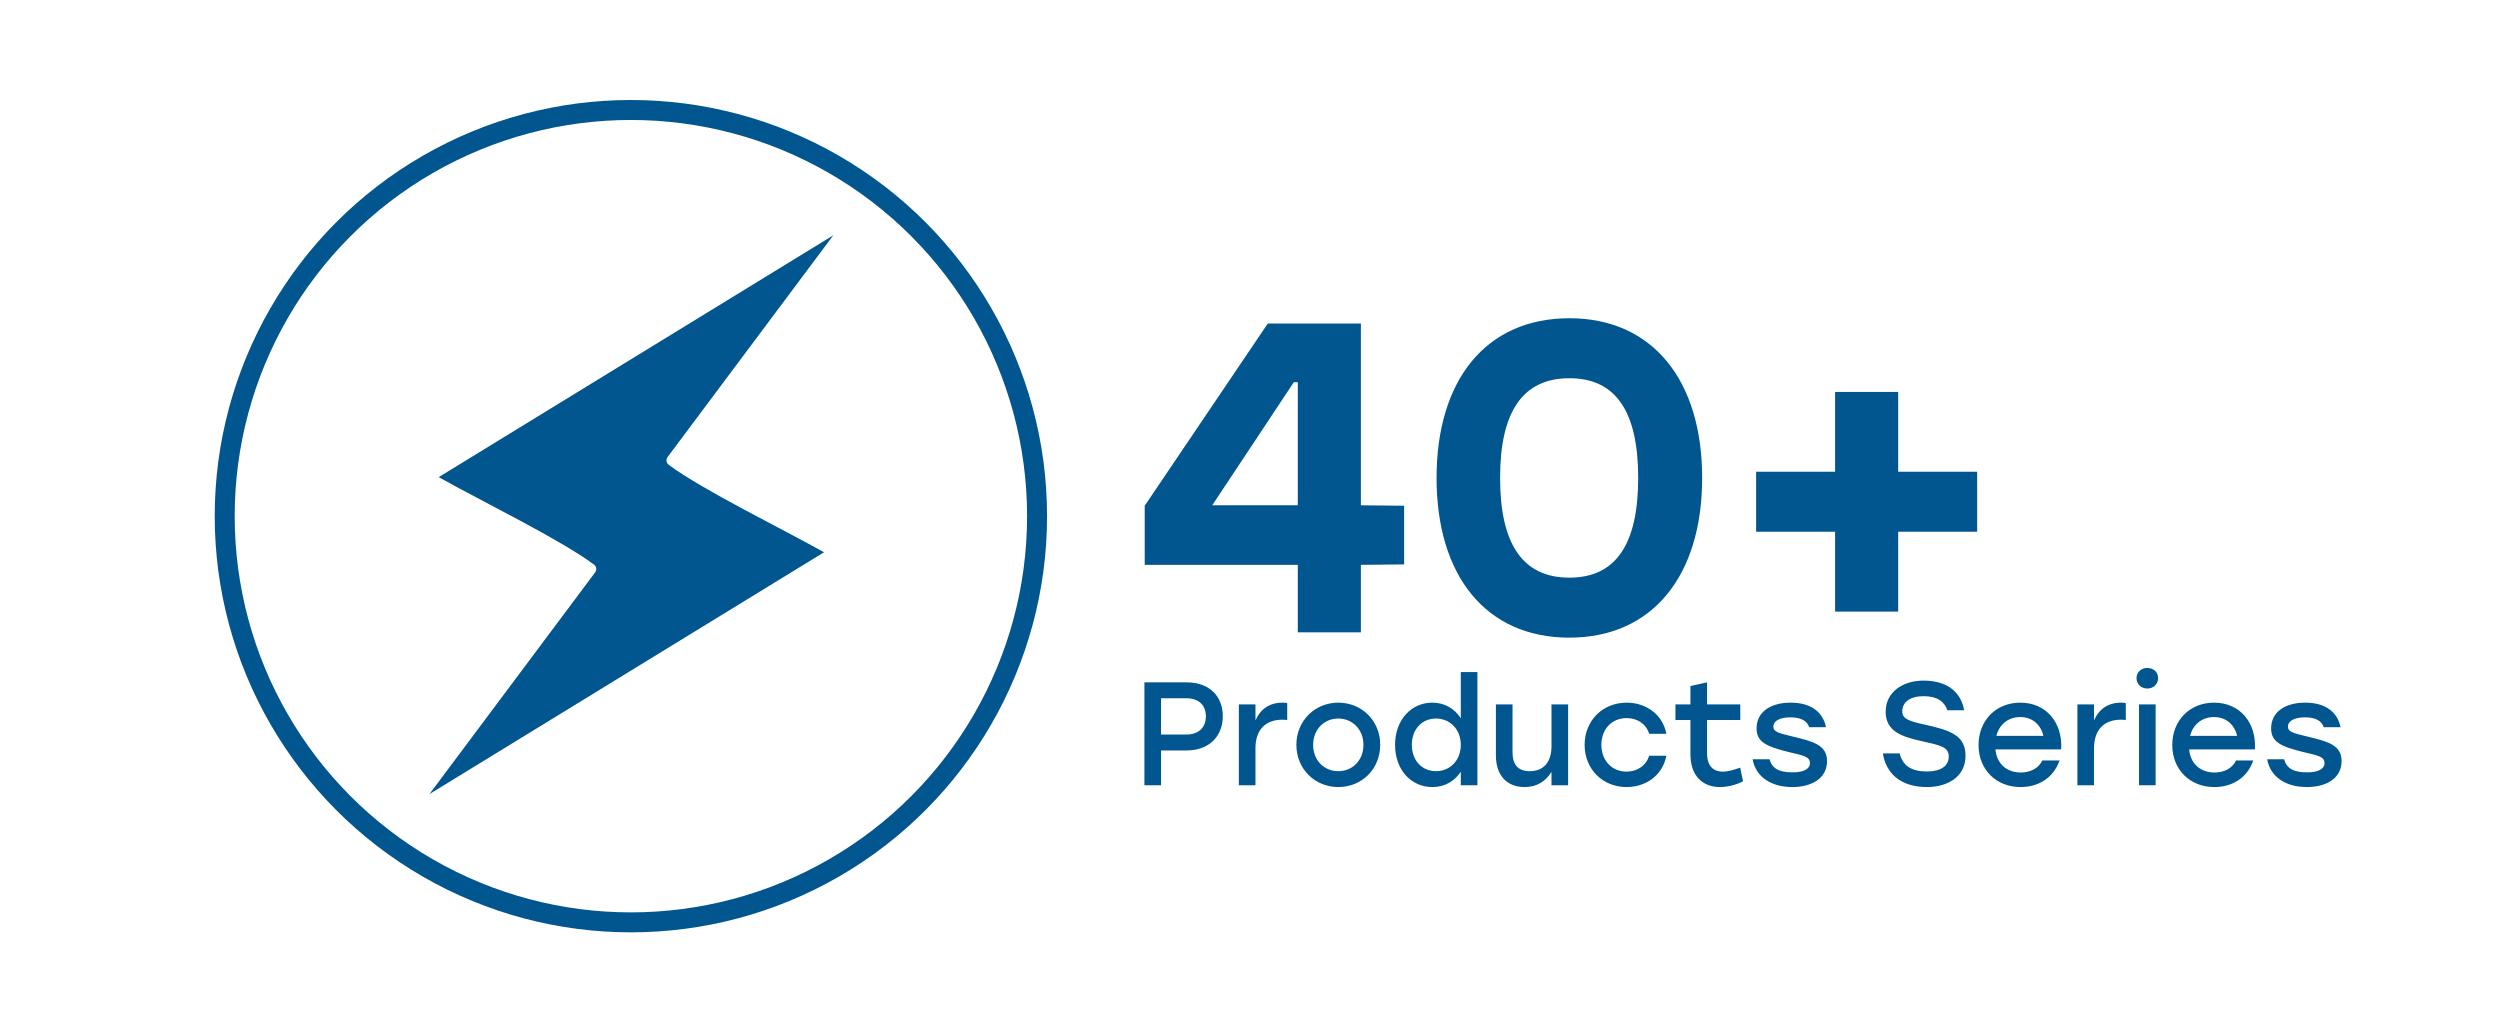
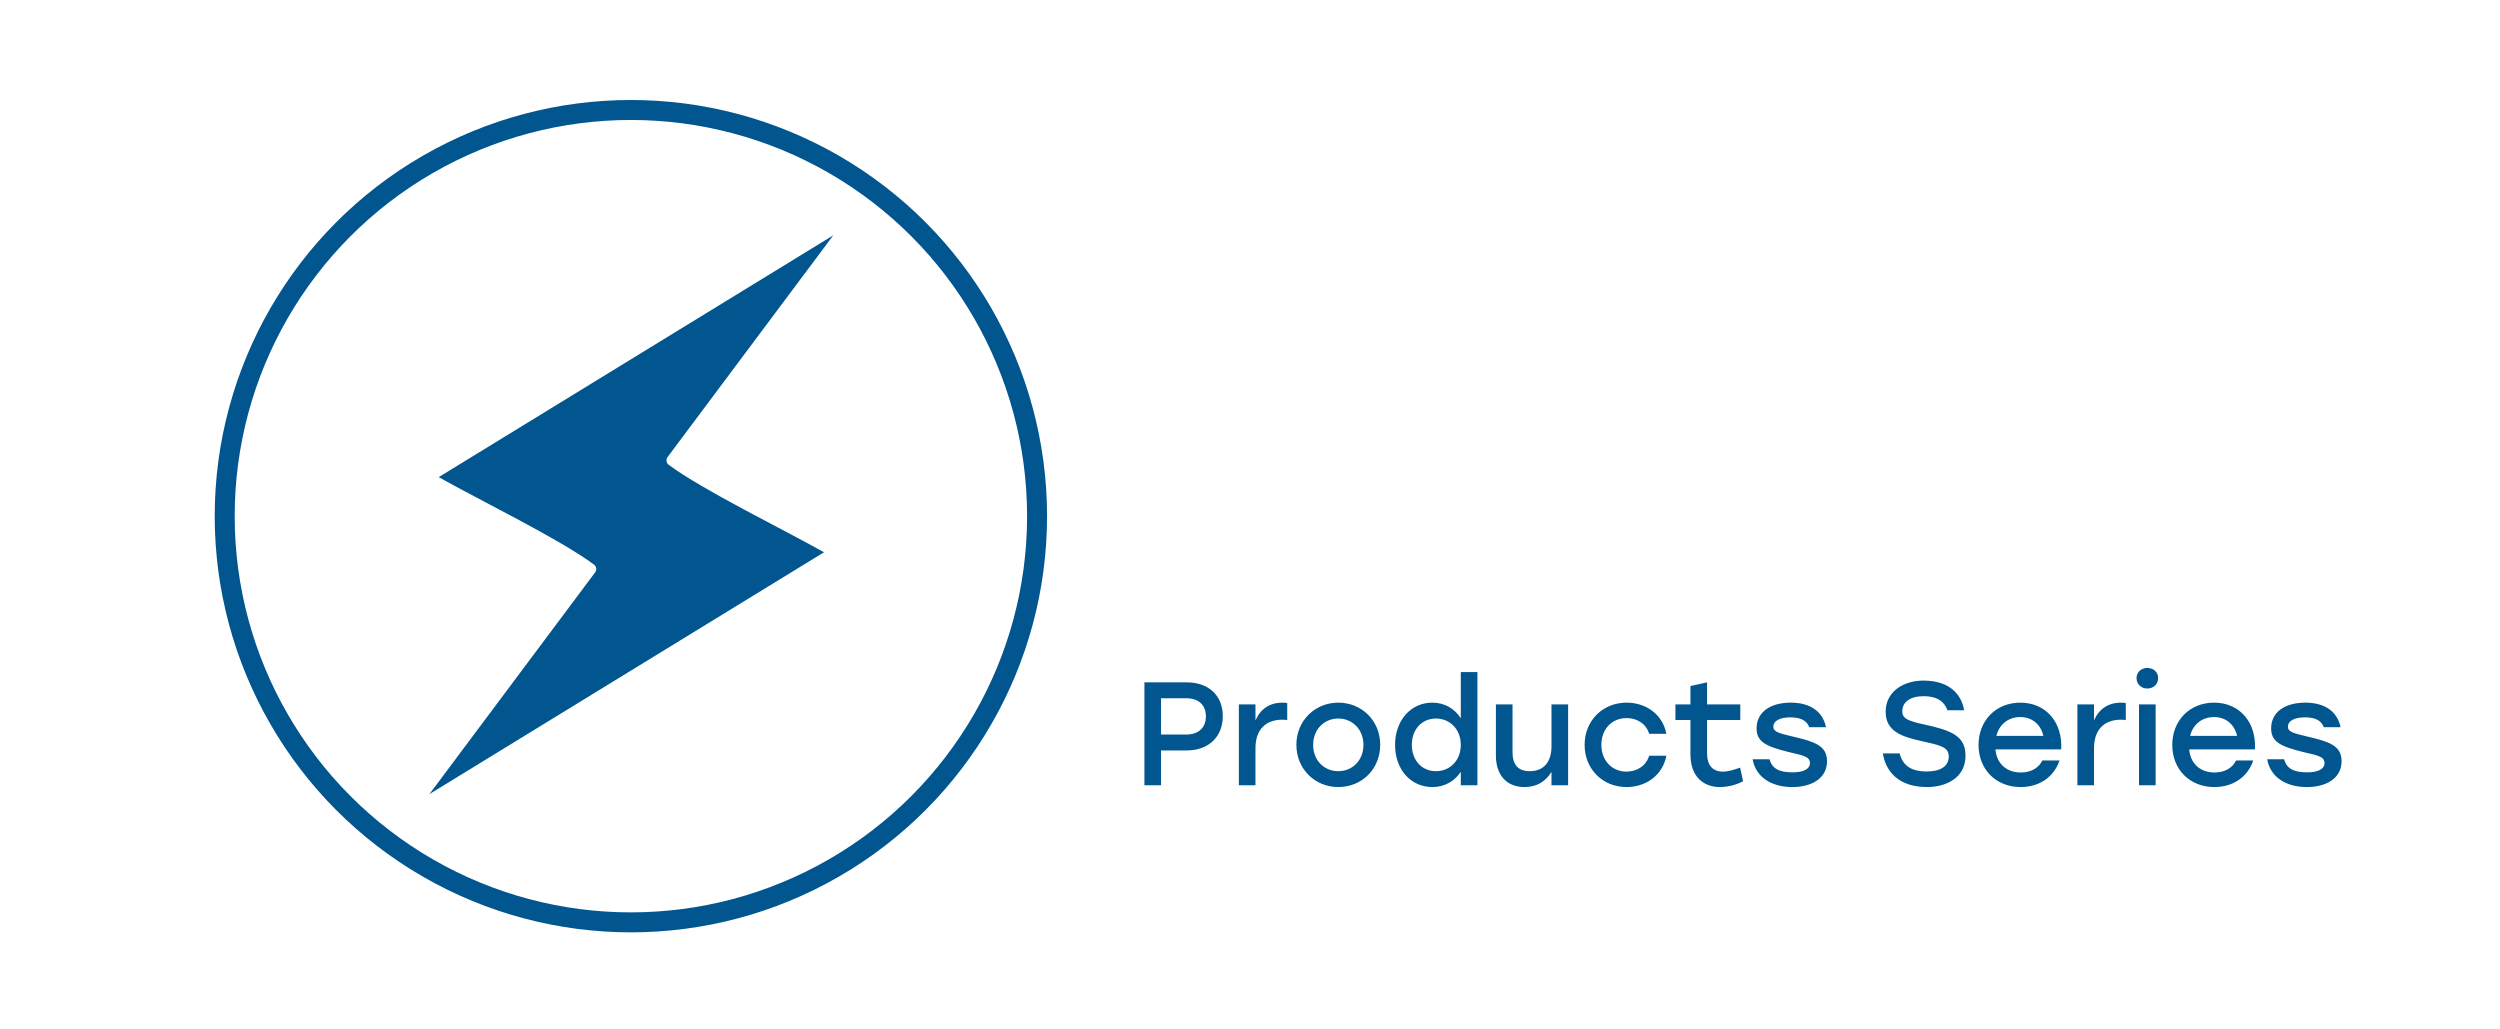
<svg xmlns="http://www.w3.org/2000/svg" width="850" height="350" viewBox="0 0 850 350" fill="none">
  <circle cx="214.5" cy="175.5" r="138.104" stroke="#015690" stroke-width="6.792" />
  <g clip-path="url(#clip0_25_20)">
    <path fill-rule="evenodd" clip-rule="evenodd" d="M226.914 155.481C226.362 156.306 226.548 157.425 227.347 158.022C238.789 166.568 266.296 179.969 280.161 187.772L146 270L202.411 194.519C202.963 193.694 202.777 192.575 201.973 191.978C190.578 183.453 162.993 170.016 149.159 162.228L283.325 80L226.914 155.481Z" fill="#015690" />
  </g>
-   <path d="M477.4 171.95V191.9L462.7 192.05V215H441.25V192.05H389.2V171.95L431.05 110H462.7V171.8L477.4 171.95ZM412.15 171.8H441.25V129.95H439.9L412.15 171.8ZM533.583 108.2C561.933 108.2 578.733 129.35 578.733 162.5C578.733 195.65 561.933 216.8 533.583 216.8C505.233 216.8 488.433 195.8 488.433 162.5C488.433 129.2 505.233 108.2 533.583 108.2ZM533.583 196.4C549.333 196.4 556.983 185.15 556.983 162.5C556.983 139.85 549.333 128.6 533.583 128.6C517.833 128.6 510.033 139.85 510.033 162.5C510.033 185.15 517.833 196.4 533.583 196.4ZM645.384 133.25V160.4H672.234V180.8H645.384V207.95H623.934V180.8H597.084V160.4H623.934V133.25H645.384Z" fill="#015690" />
  <path d="M403.45 232C411.1 232 415.75 236.6 415.75 243.5C415.75 250.35 411.1 255.15 403.45 255.15H394.75V267H389.1V232H403.45ZM403.25 249.75C407.85 249.75 410 247.1 410 243.55C410 240 407.85 237.4 403.25 237.4H394.75V249.75H403.25ZM436.01 238.9C436.71 238.9 437.26 238.95 437.66 239.05V244.8C437.16 244.75 436.71 244.7 435.96 244.7C430.81 244.7 426.86 247.6 426.86 254.4V267H421.21V239.5H426.86V244.95C428.51 241.1 431.66 238.9 436.01 238.9ZM455.019 238.9C462.919 238.9 469.269 244.95 469.269 253.25C469.269 261.5 463.019 267.6 455.019 267.6C447.069 267.6 440.769 261.45 440.769 253.25C440.769 244.95 447.169 238.9 455.019 238.9ZM455.019 244.3C450.269 244.3 446.469 247.95 446.469 253.25C446.469 258.55 450.219 262.2 455.019 262.2C459.819 262.2 463.569 258.55 463.569 253.25C463.569 247.95 459.769 244.3 455.019 244.3ZM496.671 228.5H502.321V267H496.671V262.4C494.621 265.5 491.321 267.6 487.021 267.6C479.671 267.6 474.321 261.65 474.321 253.25C474.321 244.85 479.771 238.9 486.971 238.9C491.321 238.9 494.621 241.05 496.671 244.2V228.5ZM488.221 262.2C493.021 262.2 496.671 258.55 496.671 253.25C496.671 248 493.021 244.3 488.221 244.3C483.421 244.3 480.021 248 480.021 253.25C480.021 258.55 483.471 262.2 488.221 262.2ZM527.507 239.5H533.157V267H527.507V262.45C525.557 265.6 522.607 267.6 518.357 267.6C512.257 267.6 508.607 263.55 508.607 256.85V239.5H514.257V255.7C514.257 259.95 516.057 262.2 520.157 262.2C524.857 262.2 527.507 259.05 527.507 253.75V239.5ZM553.017 267.6C544.867 267.6 538.767 261.45 538.767 253.25C538.767 245.05 544.867 238.9 553.067 238.9C559.567 238.9 565.317 242.85 566.567 249.5H560.717C559.667 246.05 556.617 244.15 553.067 244.15C547.967 244.15 544.467 247.95 544.467 253.25C544.467 258.6 548.067 262.35 553.017 262.35C556.617 262.35 559.667 260.35 560.717 256.95H566.567C565.267 263.75 559.467 267.6 553.017 267.6ZM591.647 261L592.647 265.6C591.147 266.5 587.947 267.6 584.797 267.6C579.147 267.6 574.747 264.05 574.747 256.45V244.8H569.647V239.5H574.747V233.25L580.397 232V239.5H591.697V244.8H580.397V256.15C580.397 260.15 582.247 262.35 585.797 262.35C587.547 262.35 589.497 261.75 591.647 261ZM609.386 267.6C602.136 267.6 596.936 264.1 595.886 258.15H601.636C602.486 261.2 604.736 262.6 609.486 262.6C613.136 262.6 615.386 261.5 615.386 259.45C615.386 257.15 612.786 256.8 608.186 255.7C600.486 253.8 597.236 252.25 597.236 247.65C597.236 242.1 601.936 238.9 608.836 238.9C615.886 238.9 619.836 242.25 620.836 247.25H615.136C614.336 245 612.236 243.9 608.736 243.9C605.086 243.9 602.936 245.15 602.936 247.05C602.936 248.8 604.636 249.25 609.436 250.4C616.886 252.15 621.186 253.45 621.186 258.8C621.186 264.7 615.886 267.6 609.386 267.6ZM654.575 246.4C663.425 248.35 668.275 250.2 668.275 256.95C668.275 264.6 661.475 267.6 655.225 267.6C645.425 267.6 641.125 262.2 640.175 256.15H645.875C646.925 260.2 649.625 262.3 655.175 262.3C659.875 262.3 662.575 260.45 662.575 257.2C662.575 253.95 659.725 253.4 653.225 251.95C646.425 250.45 641.125 248.55 641.125 242C641.125 235.05 647.275 231.4 653.975 231.4C662.775 231.4 666.825 235.95 667.825 241.5H662.125C661.125 238.6 658.725 236.7 654.025 236.7C649.325 236.7 646.775 238.8 646.775 241.85C646.775 244.35 648.775 245.15 654.575 246.4ZM686.903 238.9C695.753 238.9 701.353 245.75 700.803 254.8H678.453C678.903 259.85 682.453 262.65 687.053 262.65C690.353 262.65 693.103 261.25 694.403 258.55H700.253C698.103 264.7 692.853 267.6 687.003 267.6C678.653 267.6 672.703 261.6 672.703 253.3C672.703 245 678.603 238.9 686.903 238.9ZM686.903 243.8C682.603 243.8 679.703 246.5 678.753 250.2H694.753C693.903 246.45 691.053 243.8 686.903 243.8ZM721.118 238.9C721.818 238.9 722.368 238.95 722.768 239.05V244.8C722.268 244.75 721.818 244.7 721.068 244.7C715.918 244.7 711.968 247.6 711.968 254.4V267H706.318V239.5H711.968V244.95C713.618 241.1 716.768 238.9 721.118 238.9ZM730.065 227.1C732.215 227.1 733.765 228.55 733.765 230.55C733.765 232.6 732.215 234.1 730.065 234.1C728.015 234.1 726.415 232.6 726.415 230.55C726.415 228.55 728.015 227.1 730.065 227.1ZM727.265 267V239.5H732.915V267H727.265ZM752.772 238.9C761.622 238.9 767.222 245.75 766.672 254.8H744.322C744.772 259.85 748.322 262.65 752.922 262.65C756.222 262.65 758.972 261.25 760.272 258.55H766.122C763.972 264.7 758.722 267.6 752.872 267.6C744.522 267.6 738.572 261.6 738.572 253.3C738.572 245 744.472 238.9 752.772 238.9ZM752.772 243.8C748.472 243.8 745.572 246.5 744.622 250.2H760.622C759.772 246.45 756.922 243.8 752.772 243.8ZM784.337 267.6C777.087 267.6 771.887 264.1 770.837 258.15H776.587C777.437 261.2 779.687 262.6 784.437 262.6C788.087 262.6 790.337 261.5 790.337 259.45C790.337 257.15 787.737 256.8 783.137 255.7C775.437 253.8 772.187 252.25 772.187 247.65C772.187 242.1 776.887 238.9 783.787 238.9C790.837 238.9 794.787 242.25 795.787 247.25H790.087C789.287 245 787.187 243.9 783.687 243.9C780.037 243.9 777.887 245.15 777.887 247.05C777.887 248.8 779.587 249.25 784.387 250.4C791.837 252.15 796.137 253.45 796.137 258.8C796.137 264.7 790.837 267.6 784.337 267.6Z" fill="#015690" />
  <defs>
    <clipPath id="clip0_25_20">
      <rect width="137.325" height="190" fill="white" transform="translate(146 80)" />
    </clipPath>
  </defs>
</svg>